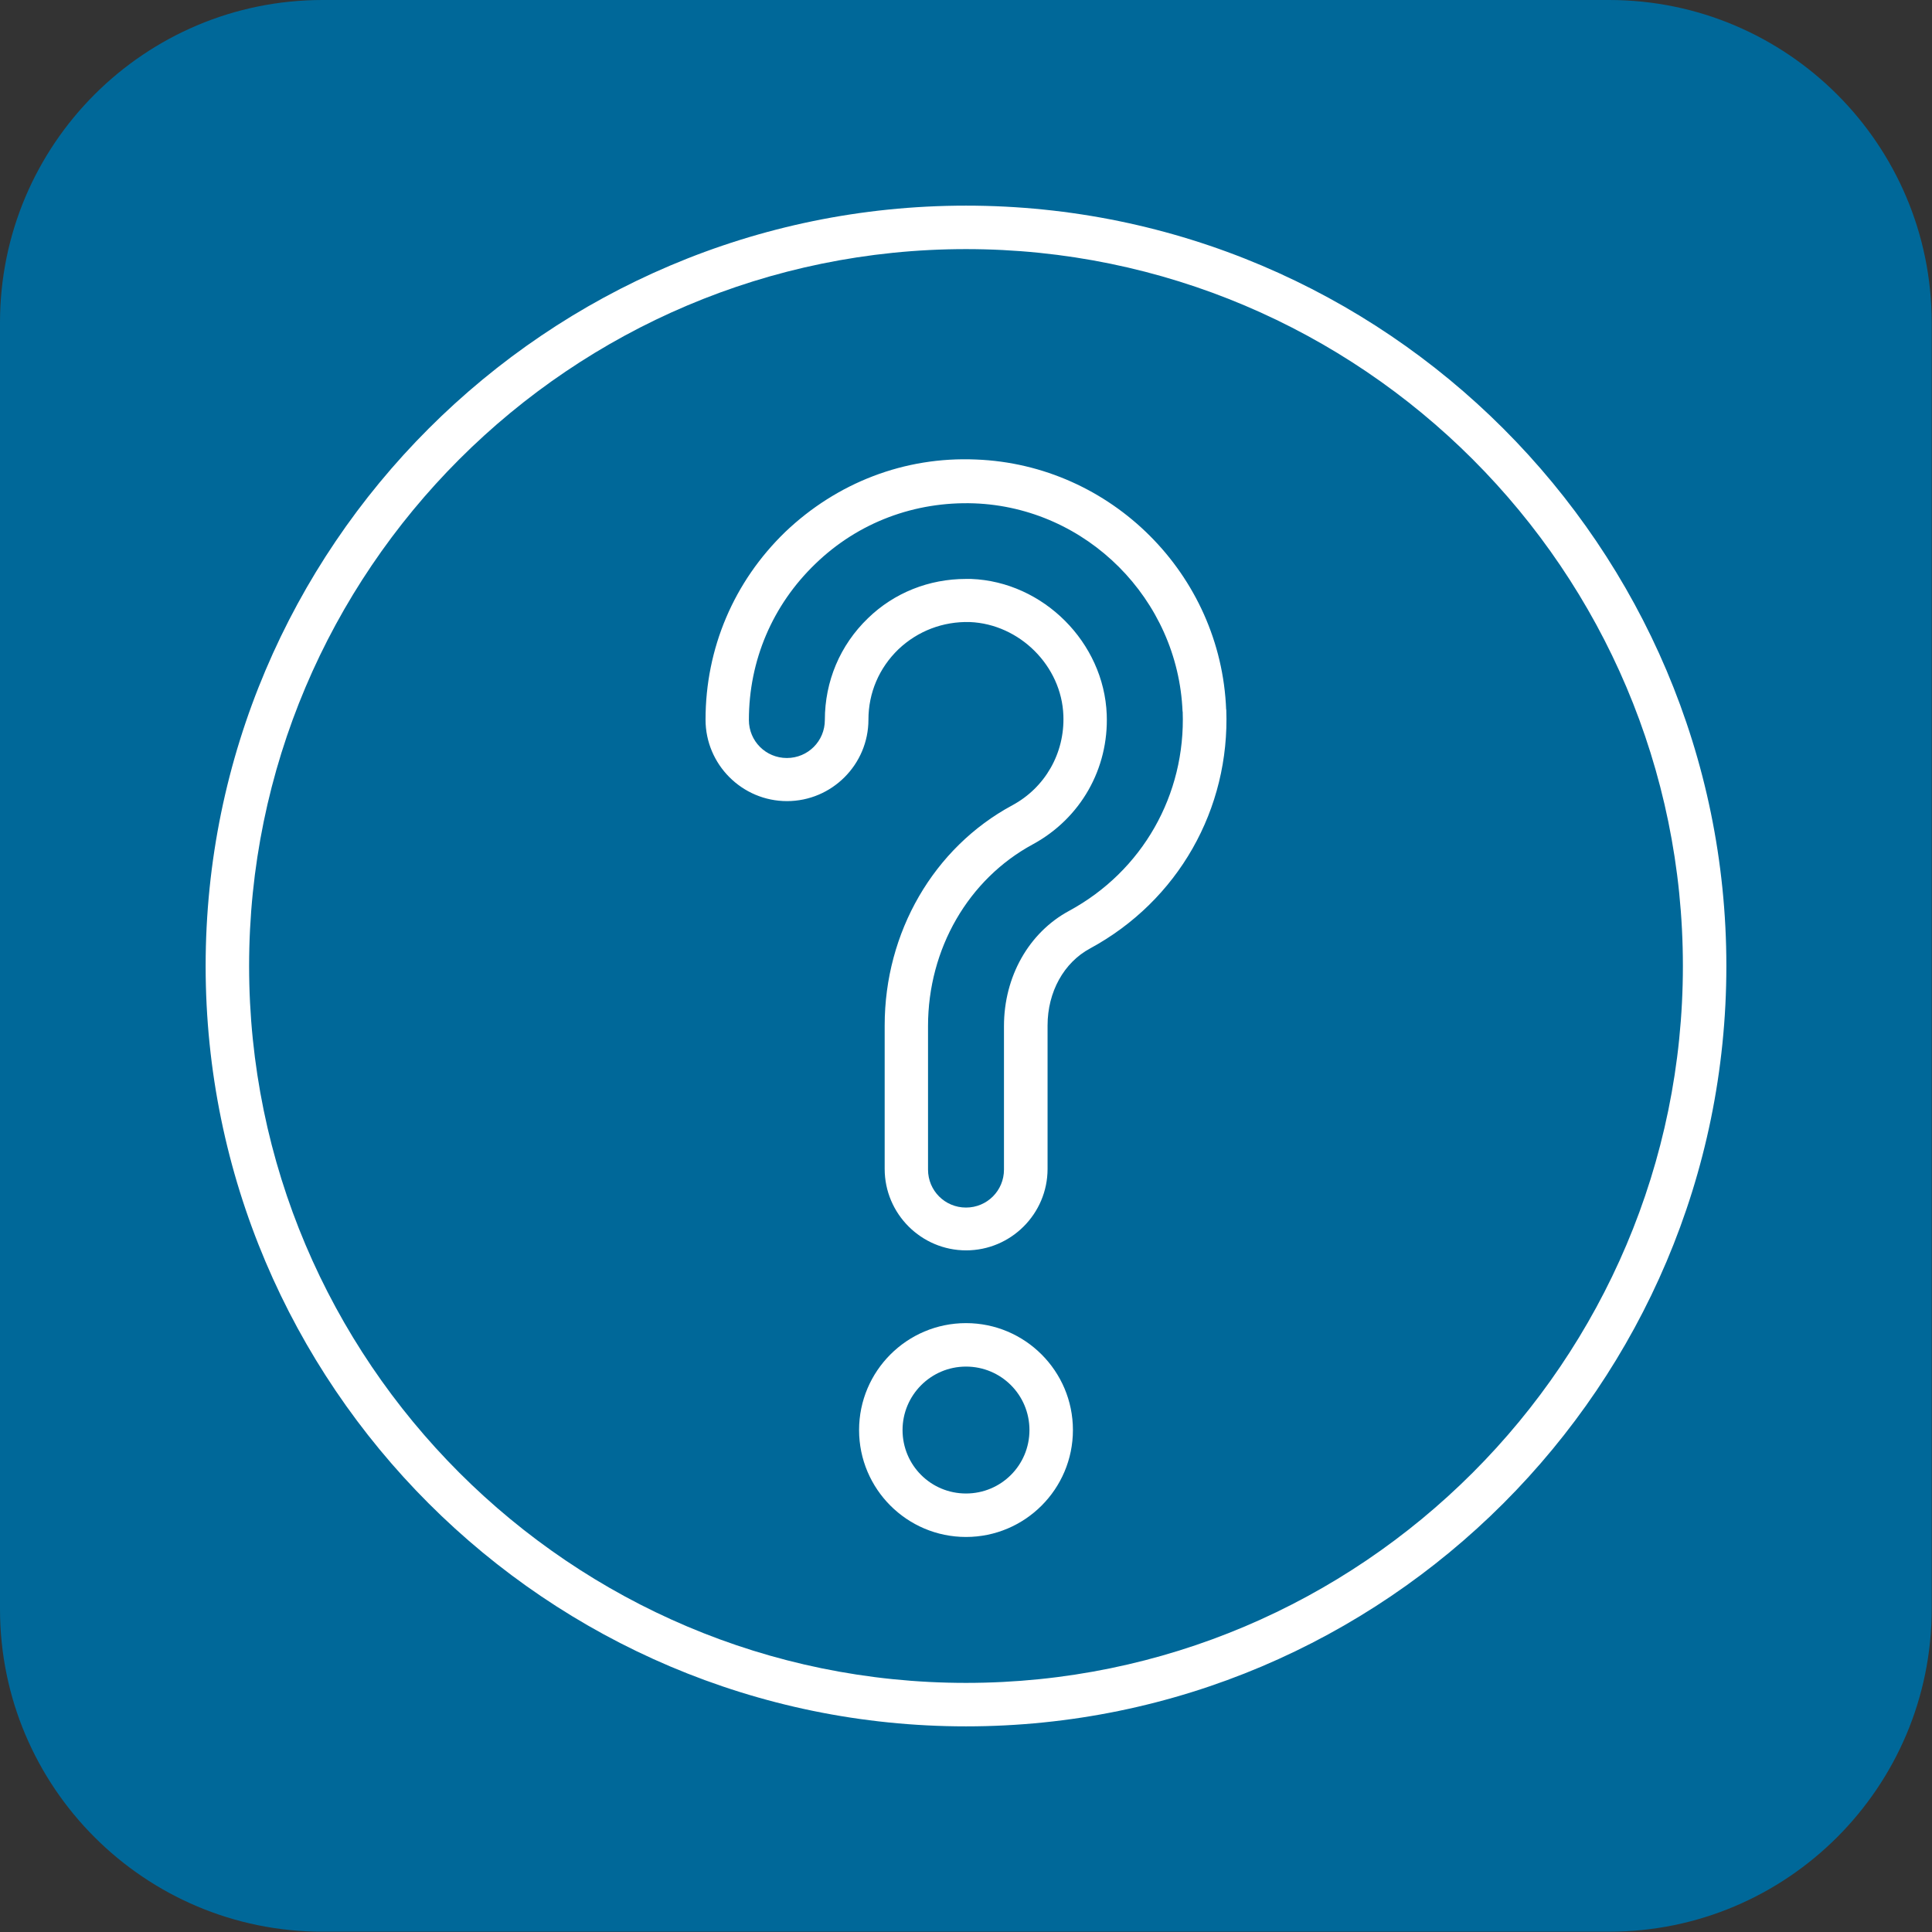
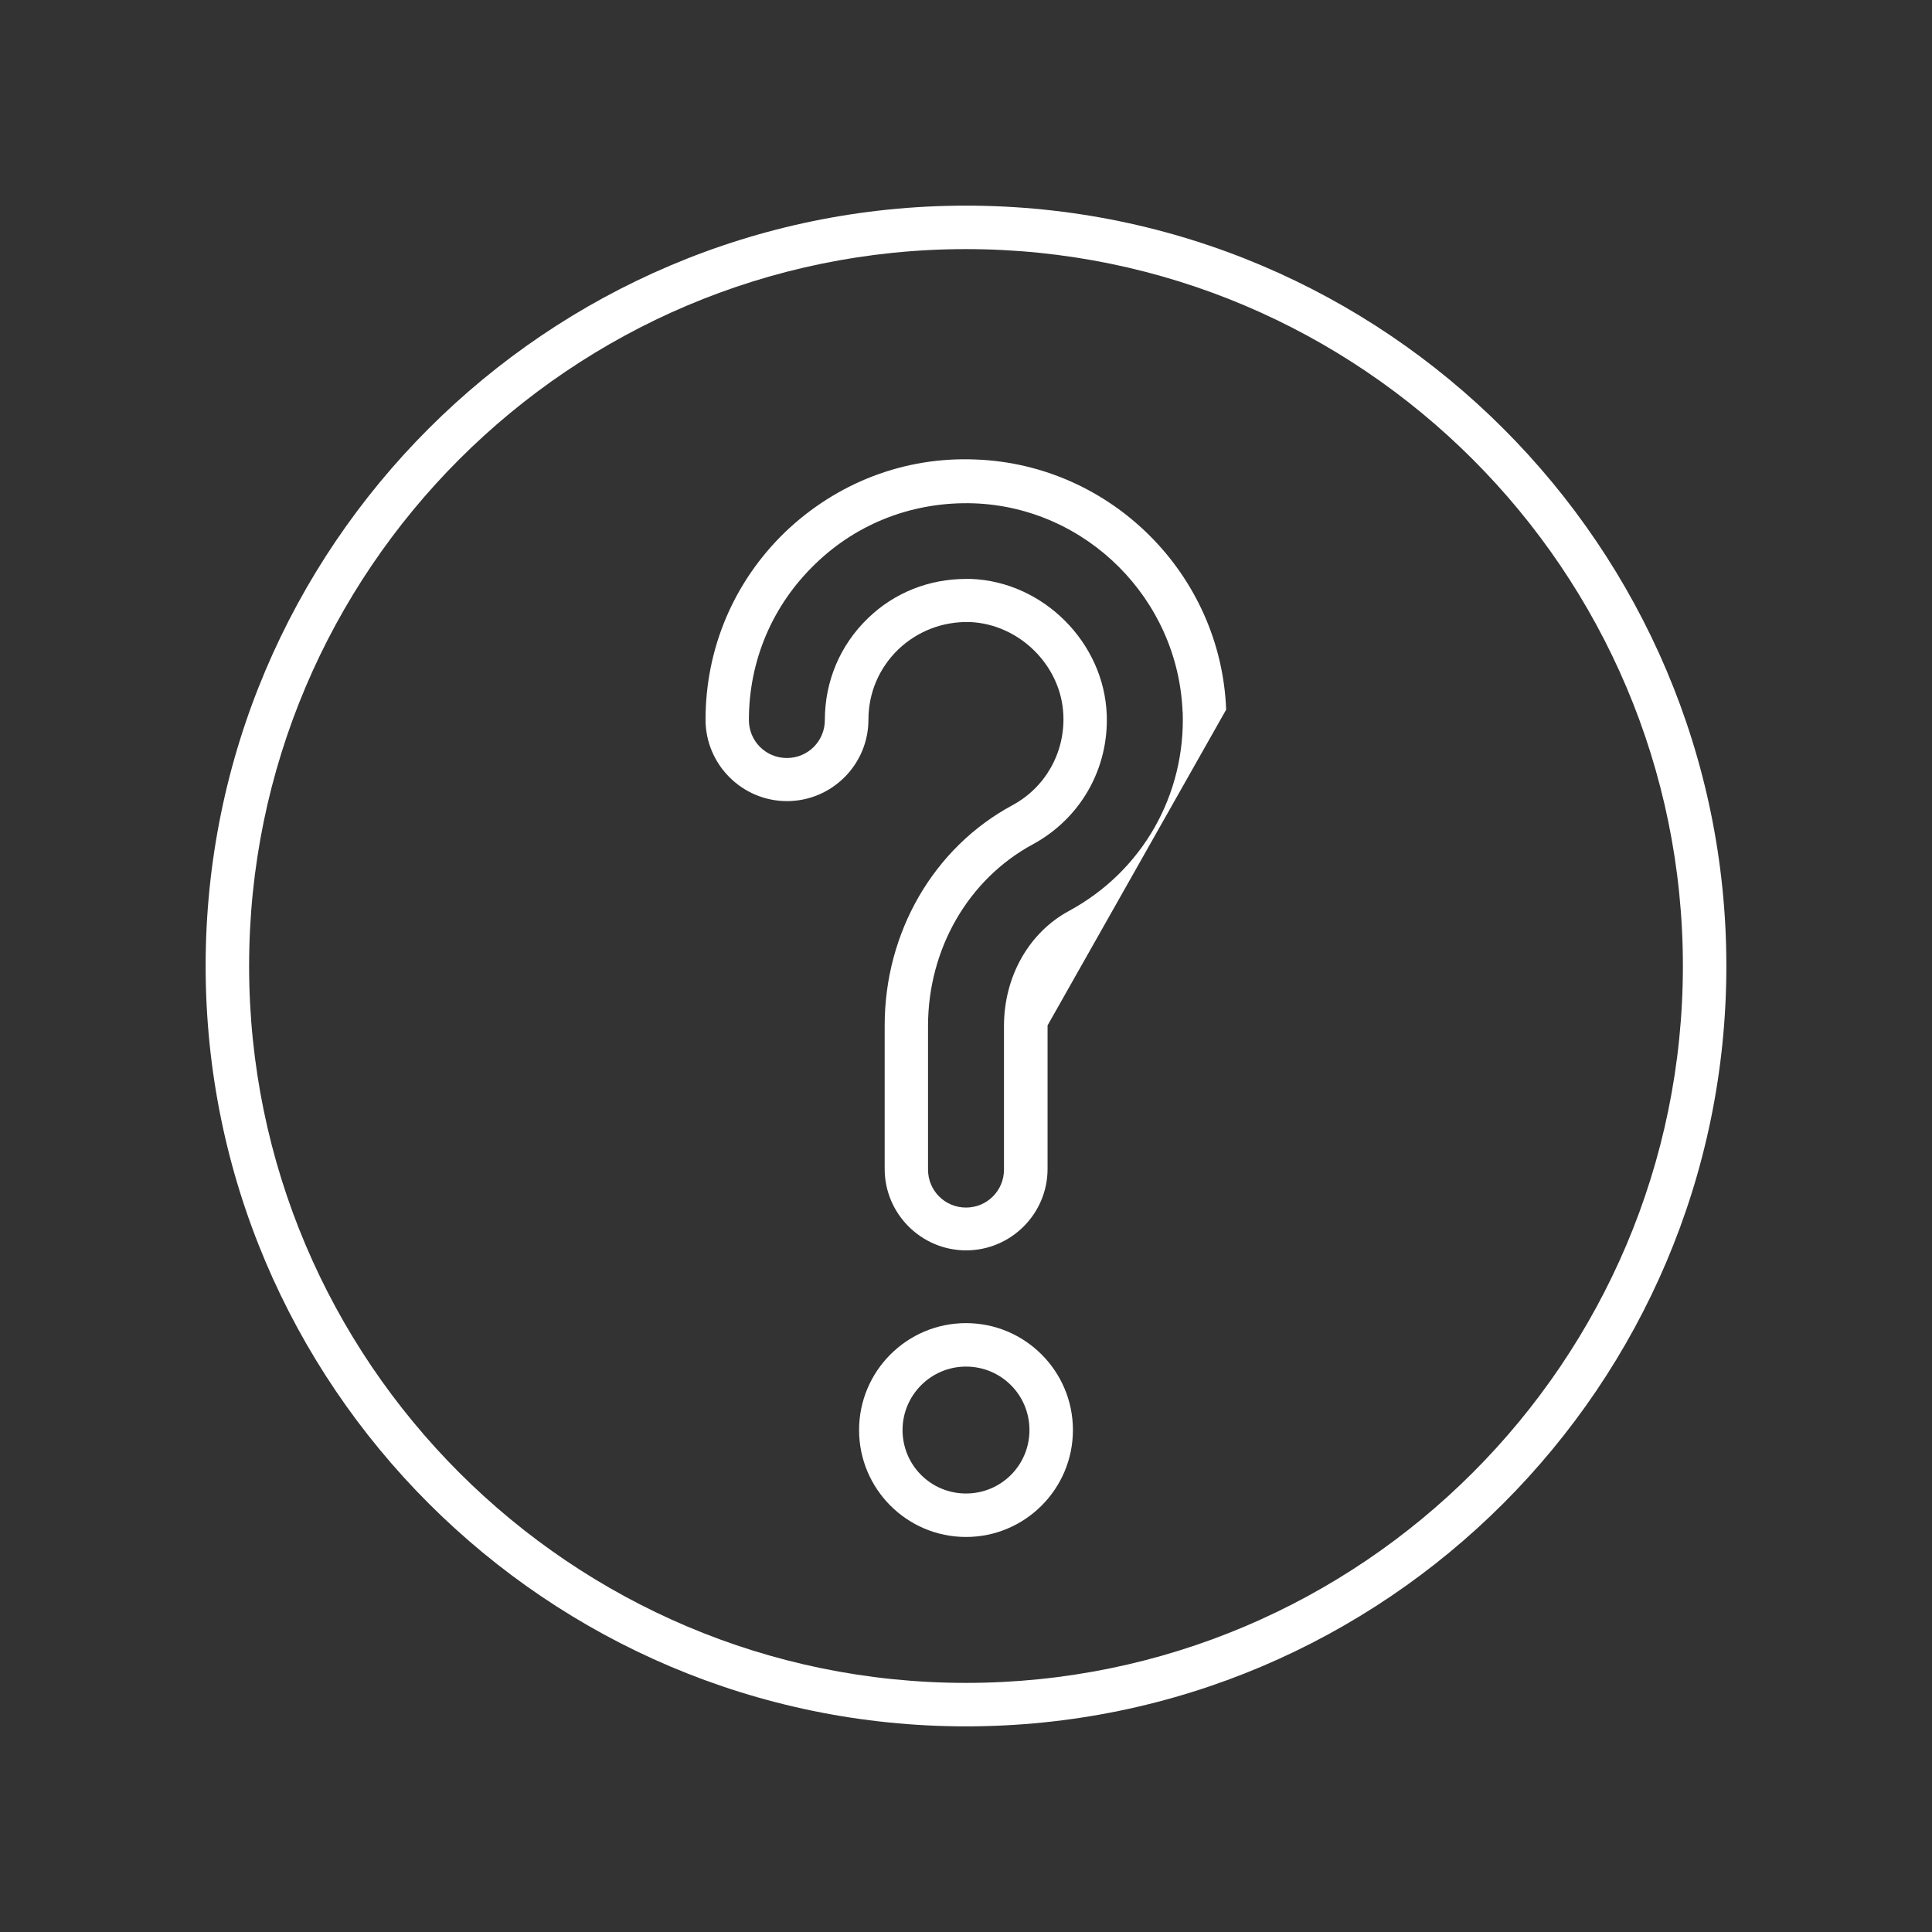
<svg xmlns="http://www.w3.org/2000/svg" version="1.1" width="32" height="32" viewBox="0 0 32 32">
  <rect x="0" y="0" width="32" height="32" fill="#333333" stroke="none" />
-   <path fill="#006899" d="M5.343 0h21.309c2.949 0 5.343 2.394 5.343 5.343v21.309c0 2.949-2.394 5.343-5.343 5.343h-21.309c-2.949 0-5.343-2.394-5.343-5.343v-21.309c0-2.949 2.394-5.343 5.343-5.343z" />
-   <path fill="#fff" d="M14.949 23.686c0-0.577 0.469-1.051 1.051-1.051s1.051 0.469 1.051 1.051c0 0.583-0.469 1.051-1.051 1.051s-1.051-0.469-1.051-1.051zM14.229 23.686c0 0.977 0.794 1.771 1.771 1.771s1.771-0.794 1.771-1.771c0-0.977-0.794-1.771-1.771-1.771s-1.771 0.794-1.771 1.771zM19.589 11.783c0.051 1.383-0.669 2.646-1.88 3.303-0.669 0.36-1.080 1.091-1.080 1.909v2.377c0 0.349-0.28 0.629-0.629 0.629s-0.629-0.28-0.629-0.629v-2.377c0-1.28 0.669-2.434 1.737-3.011 0.789-0.429 1.257-1.251 1.223-2.149-0.046-1.194-1.051-2.2-2.246-2.246-0.029 0-0.057 0-0.086 0-0.611 0-1.189 0.229-1.623 0.651-0.463 0.446-0.714 1.046-0.714 1.686 0 0.349-0.28 0.629-0.629 0.629s-0.629-0.28-0.629-0.629c0-0.983 0.389-1.903 1.103-2.589 0.709-0.686 1.646-1.034 2.629-1 1.863 0.069 3.377 1.589 3.451 3.451zM20.309 11.754c-0.086-2.24-1.903-4.057-4.143-4.143-1.183-0.051-2.303 0.383-3.16 1.2-0.851 0.823-1.32 1.926-1.32 3.109 0 0.743 0.606 1.349 1.349 1.349s1.349-0.606 1.349-1.349c0-0.446 0.177-0.857 0.497-1.166 0.32-0.303 0.737-0.463 1.183-0.451 0.823 0.034 1.52 0.726 1.549 1.549 0.023 0.623-0.303 1.194-0.846 1.486-1.303 0.703-2.114 2.103-2.114 3.646v2.377c0 0.743 0.606 1.349 1.349 1.349s1.349-0.606 1.349-1.349v-2.377c0-0.554 0.269-1.040 0.703-1.274 1.457-0.789 2.32-2.309 2.257-3.96zM27.874 16c0 6.549-5.326 11.874-11.874 11.874s-11.874-5.326-11.874-11.874c0-6.549 5.326-11.874 11.874-11.874s11.874 5.326 11.874 11.874zM28.594 16c0-6.943-5.651-12.594-12.594-12.594s-12.594 5.651-12.594 12.594c0 6.943 5.651 12.594 12.594 12.594s12.594-5.651 12.594-12.594z" />
+   <path fill="#fff" d="M14.949 23.686c0-0.577 0.469-1.051 1.051-1.051s1.051 0.469 1.051 1.051c0 0.583-0.469 1.051-1.051 1.051s-1.051-0.469-1.051-1.051zM14.229 23.686c0 0.977 0.794 1.771 1.771 1.771s1.771-0.794 1.771-1.771c0-0.977-0.794-1.771-1.771-1.771s-1.771 0.794-1.771 1.771zM19.589 11.783c0.051 1.383-0.669 2.646-1.88 3.303-0.669 0.36-1.080 1.091-1.080 1.909v2.377c0 0.349-0.28 0.629-0.629 0.629s-0.629-0.28-0.629-0.629v-2.377c0-1.28 0.669-2.434 1.737-3.011 0.789-0.429 1.257-1.251 1.223-2.149-0.046-1.194-1.051-2.2-2.246-2.246-0.029 0-0.057 0-0.086 0-0.611 0-1.189 0.229-1.623 0.651-0.463 0.446-0.714 1.046-0.714 1.686 0 0.349-0.28 0.629-0.629 0.629s-0.629-0.28-0.629-0.629c0-0.983 0.389-1.903 1.103-2.589 0.709-0.686 1.646-1.034 2.629-1 1.863 0.069 3.377 1.589 3.451 3.451zM20.309 11.754c-0.086-2.24-1.903-4.057-4.143-4.143-1.183-0.051-2.303 0.383-3.16 1.2-0.851 0.823-1.32 1.926-1.32 3.109 0 0.743 0.606 1.349 1.349 1.349s1.349-0.606 1.349-1.349c0-0.446 0.177-0.857 0.497-1.166 0.32-0.303 0.737-0.463 1.183-0.451 0.823 0.034 1.52 0.726 1.549 1.549 0.023 0.623-0.303 1.194-0.846 1.486-1.303 0.703-2.114 2.103-2.114 3.646v2.377c0 0.743 0.606 1.349 1.349 1.349s1.349-0.606 1.349-1.349v-2.377zM27.874 16c0 6.549-5.326 11.874-11.874 11.874s-11.874-5.326-11.874-11.874c0-6.549 5.326-11.874 11.874-11.874s11.874 5.326 11.874 11.874zM28.594 16c0-6.943-5.651-12.594-12.594-12.594s-12.594 5.651-12.594 12.594c0 6.943 5.651 12.594 12.594 12.594s12.594-5.651 12.594-12.594z" />
</svg>